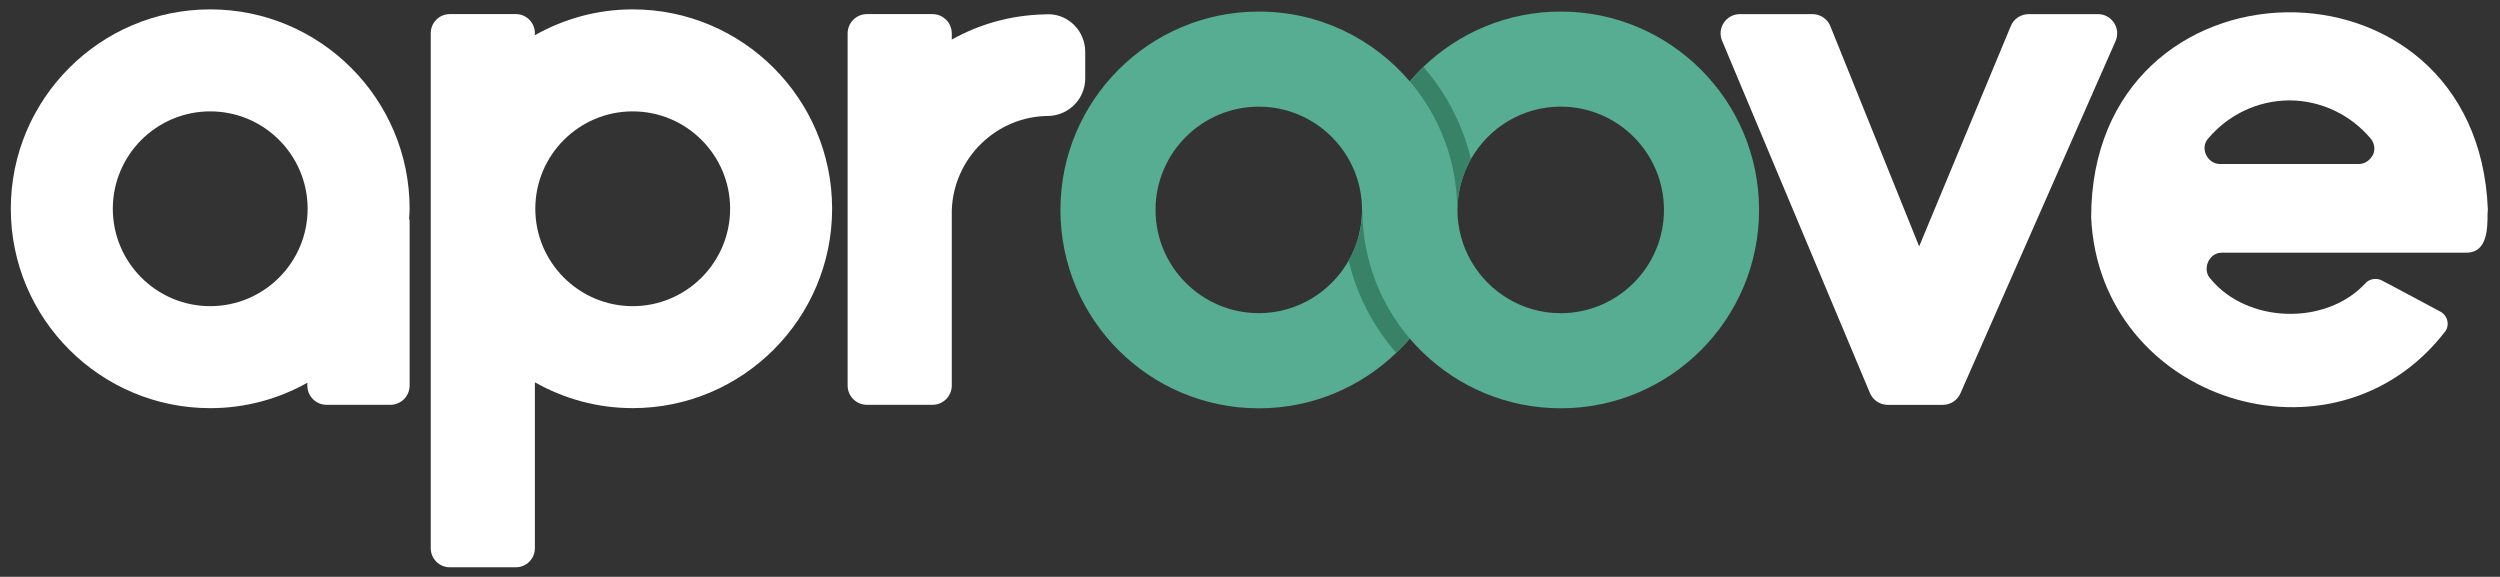
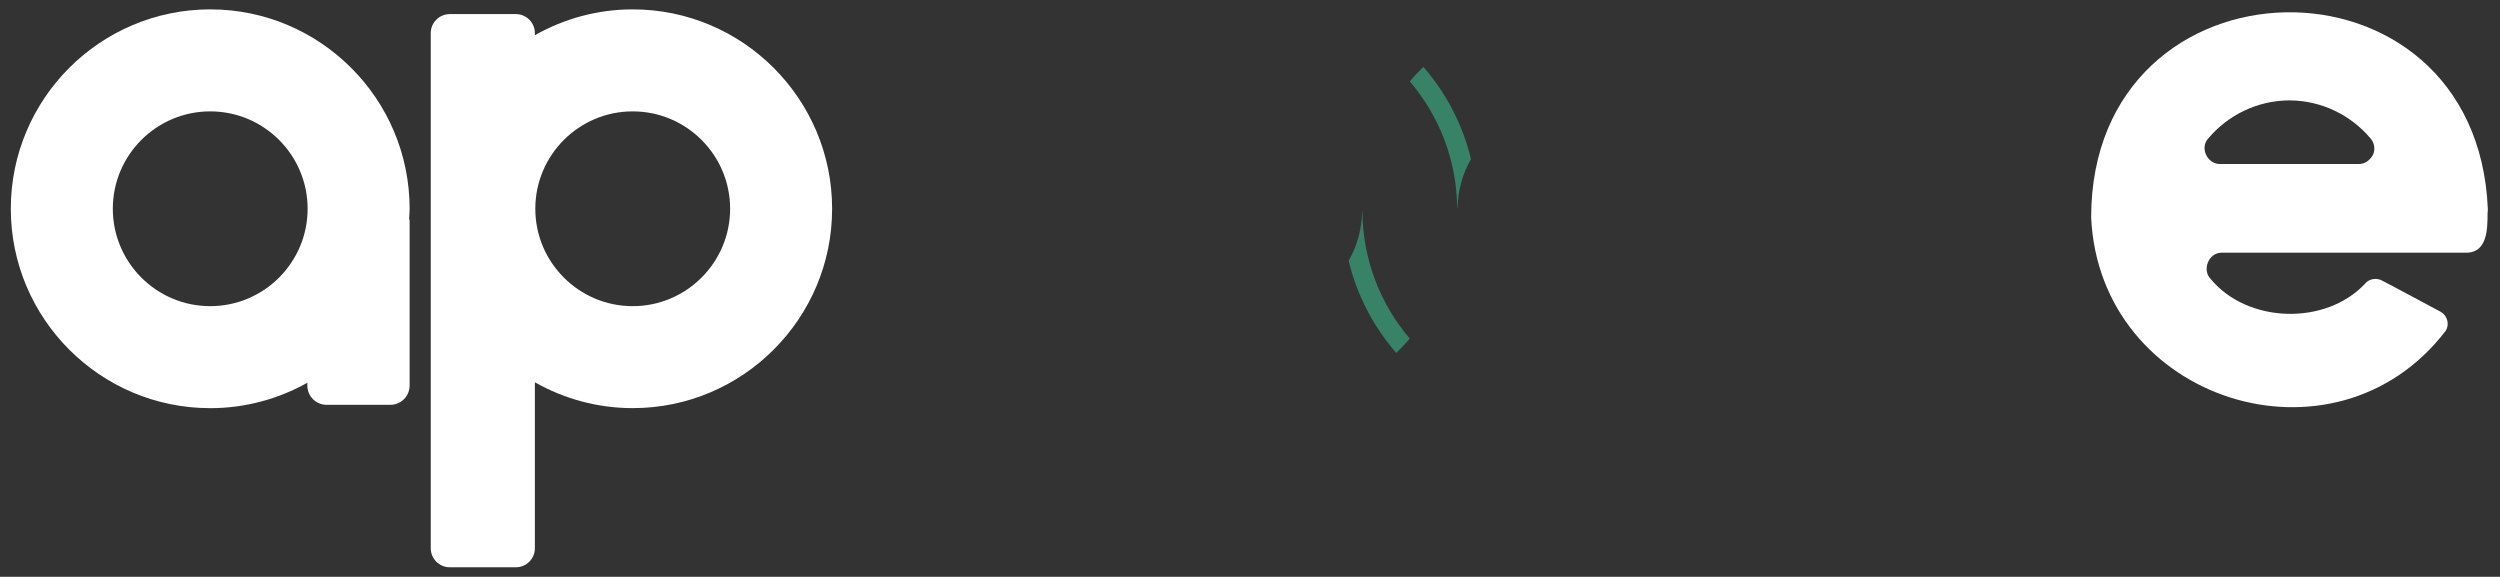
<svg xmlns="http://www.w3.org/2000/svg" version="1.1" id="Calque_1" x="0px" y="0px" viewBox="0 0 800 184.57" style="enable-background:new 0 0 800 184.57;" xml:space="preserve">
  <rect x="0" y="0" width="800" height="184.57" fill="#333333" stroke="none" />
  <style type="text/css">
	.st0{fill:#FFFFFF;}
	.st1{fill:#57AD91;}
	.st2{fill:#388268;}
</style>
  <g>
    <path class="st0" d="M131.08,66.8c0-35.18-28.62-63.8-63.81-63.8S3.46,31.62,3.46,66.8c0,35.18,28.62,63.81,63.81,63.81   c11.28,0,21.87-2.97,31.08-8.13v0.9c0,3.4,2.76,6.16,6.16,6.16h20.41c3.4,0,6.16-2.76,6.16-6.16V70.66c0-0.27-0.12-0.51-0.16-0.77   C130.97,68.85,131.08,67.84,131.08,66.8z M67.27,97.97c-17.19,0-31.17-13.98-31.17-31.17s13.98-31.16,31.17-31.16   S98.44,49.61,98.44,66.8S84.46,97.97,67.27,97.97z" />
    <path class="st0" d="M202.47,3c-11.38,0-22.05,3.03-31.31,8.27V10.6c0-3.36-2.73-6.09-6.09-6.09h-21.14   c-3.36,0-6.09,2.73-6.09,6.09v164.84c0,3.36,2.73,6.09,6.09,6.09h21.14c3.36,0,6.09-2.73,6.09-6.09v-53.11   c9.26,5.24,19.93,8.27,31.31,8.27c35.18,0,63.81-28.62,63.81-63.81C266.27,31.62,237.65,3,202.47,3z M202.47,97.97   c-17.19,0-31.17-13.98-31.17-31.17s13.98-31.16,31.17-31.16s31.17,13.98,31.17,31.16S219.65,97.97,202.47,97.97z" />
-     <path class="st1" d="M499.42,3.7c-17.06,0-32.54,6.75-43.95,17.7c-1.53,1.47-2.98,3.02-4.36,4.63l0,0l0,0l0,0   C439.47,12.38,422.17,3.7,402.82,3.7c-35.06,0-63.48,28.42-63.48,63.48s28.42,63.48,63.48,63.48c17.08,0,32.55-6.77,43.96-17.74   c0.01,0.01,0.01,0.02,0.02,0.02c1.52-1.46,2.96-2.99,4.33-4.59c0,0,0-0.01-0.01-0.01c1.37,1.61,2.82,3.15,4.35,4.61   c11.41,10.96,26.89,17.7,43.95,17.7c35.06,0,63.48-28.42,63.48-63.48S534.48,3.7,499.42,3.7z M435.78,68.94   c-0.04,0.75-0.09,1.5-0.18,2.23c-0.07,0.55-0.16,1.09-0.25,1.63c-0.13,0.75-0.29,1.5-0.47,2.23c-0.11,0.47-0.23,0.94-0.36,1.4   c-0.29,0.98-0.62,1.94-1,2.88c-0.07,0.19-0.13,0.39-0.21,0.57c-0.49,1.16-1.04,2.28-1.66,3.37c-5.66,10.1-16.46,16.96-28.84,16.96   c-18.22,0-33.04-14.82-33.04-33.04c0-18.22,14.82-33.04,33.04-33.04c18.22,0,33.04,14.82,33.04,33.04   C435.87,67.78,435.81,68.36,435.78,68.94z M499.42,100.22c-12.3,0-23.03-6.77-28.72-16.77c-2.74-4.81-4.32-10.36-4.32-16.28   c0-0.17,0.01-0.33,0.02-0.5c0.09-5.73,1.65-11.11,4.31-15.78c5.69-10,16.42-16.77,28.72-16.77c18.22,0,33.04,14.82,33.04,33.04   C532.47,85.4,517.64,100.22,499.42,100.22z" />
    <path class="st2" d="M466.4,66.68c0.09-5.73,1.65-11.11,4.31-15.78c-2.66-11.09-7.97-21.16-15.23-29.5   c-1.53,1.47-2.98,3.02-4.36,4.63c9.35,10.97,15.06,25.13,15.18,40.65H466.4z" />
    <path class="st2" d="M435.88,67.66c-0.09,5.73-1.65,11.11-4.31,15.78c2.66,11.09,7.97,21.16,15.23,29.5   c1.52-1.46,2.96-2.99,4.33-4.59c-9.36-10.97-15.05-25.16-15.17-40.69H435.88z" />
-     <path class="st0" d="M335.69,4.56c0,0-1.07,0.02-1.37,0.04c-10.78,0.23-20.91,3.1-29.75,8.07v-1.98c0-3.41-2.77-6.18-6.18-6.18   h-20.97c-3.41,0-6.18,2.77-6.18,6.18v112.67c0,3.41,2.76,6.18,6.18,6.18h20.97c3.41,0,6.18-2.76,6.18-6.18V67.33   c0.53-16.73,14.27-30.23,31.12-30.23l0,0c6.43-0.26,11.58-5.52,11.58-12.01v-8.51C347.27,10.08,342.13,4.68,335.69,4.56z" />
  </g>
-   <path class="st0" d="M671.33,4.52h-22.18c-2.58,0-4.89,1.61-5.78,4.03l-29.24,70.29L585.81,8.61c-0.88-2.45-3.2-4.09-5.8-4.09  h-23.25c-4.4,0-7.39,4.49-5.68,8.55l47.3,112.7c0.96,2.29,3.2,3.78,5.68,3.78h17.64c2.44,0,4.66-1.44,5.64-3.68l49.63-112.7  C678.76,9.09,675.78,4.52,671.33,4.52z" />
  <g>
    <path class="st0" d="M796.11,66.99c-3.42-85.63-126.88-83.35-126.94,2.56c2.66,58.77,77.82,82.68,113.35,36.44   c1.42-1.99,0.71-4.82-1.31-6.11c-0.14-0.04-18.44-9.92-18.58-9.89c-1.85-1.23-4.45-0.9-5.84,0.82   c-12.68,13.47-37.69,12.68-49.43-1.6c-2.73-2.79-0.68-8.4,3.63-8.35c11.93,0,41.25,0,52.81,0c0,0,25.8,0,25.8,0   c6.3-0.31,6.41-7.58,6.42-12.43C796.03,67.95,796.11,67.48,796.11,66.99z M758.78,50.4c-0.91,1.23-2.31,2.08-3.95,2.08h-22.21   h-22.21c-4.12,0.03-6.6-5.25-3.71-8.25c6.24-7.36,15.52-12.05,25.91-12.11c10.39,0.06,19.67,4.75,25.91,12.11   C760.05,45.89,760.28,48.66,758.78,50.4z" />
  </g>
</svg>